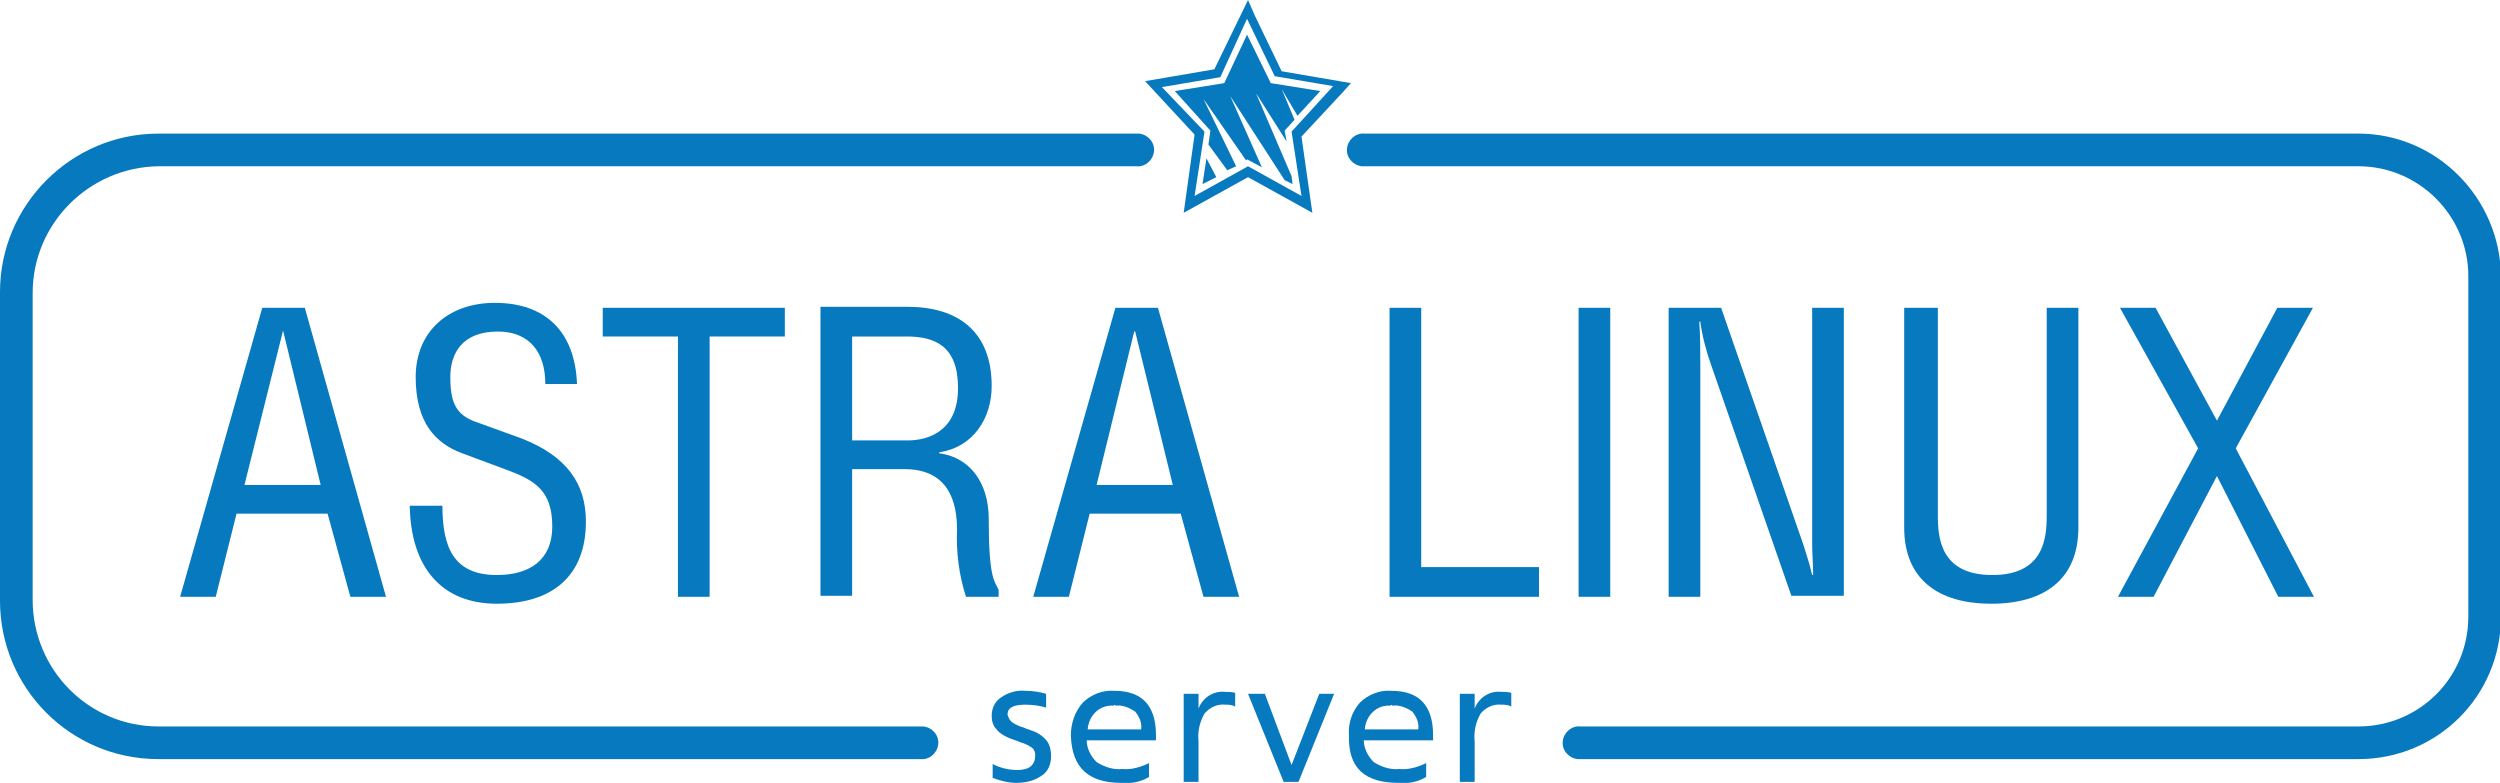
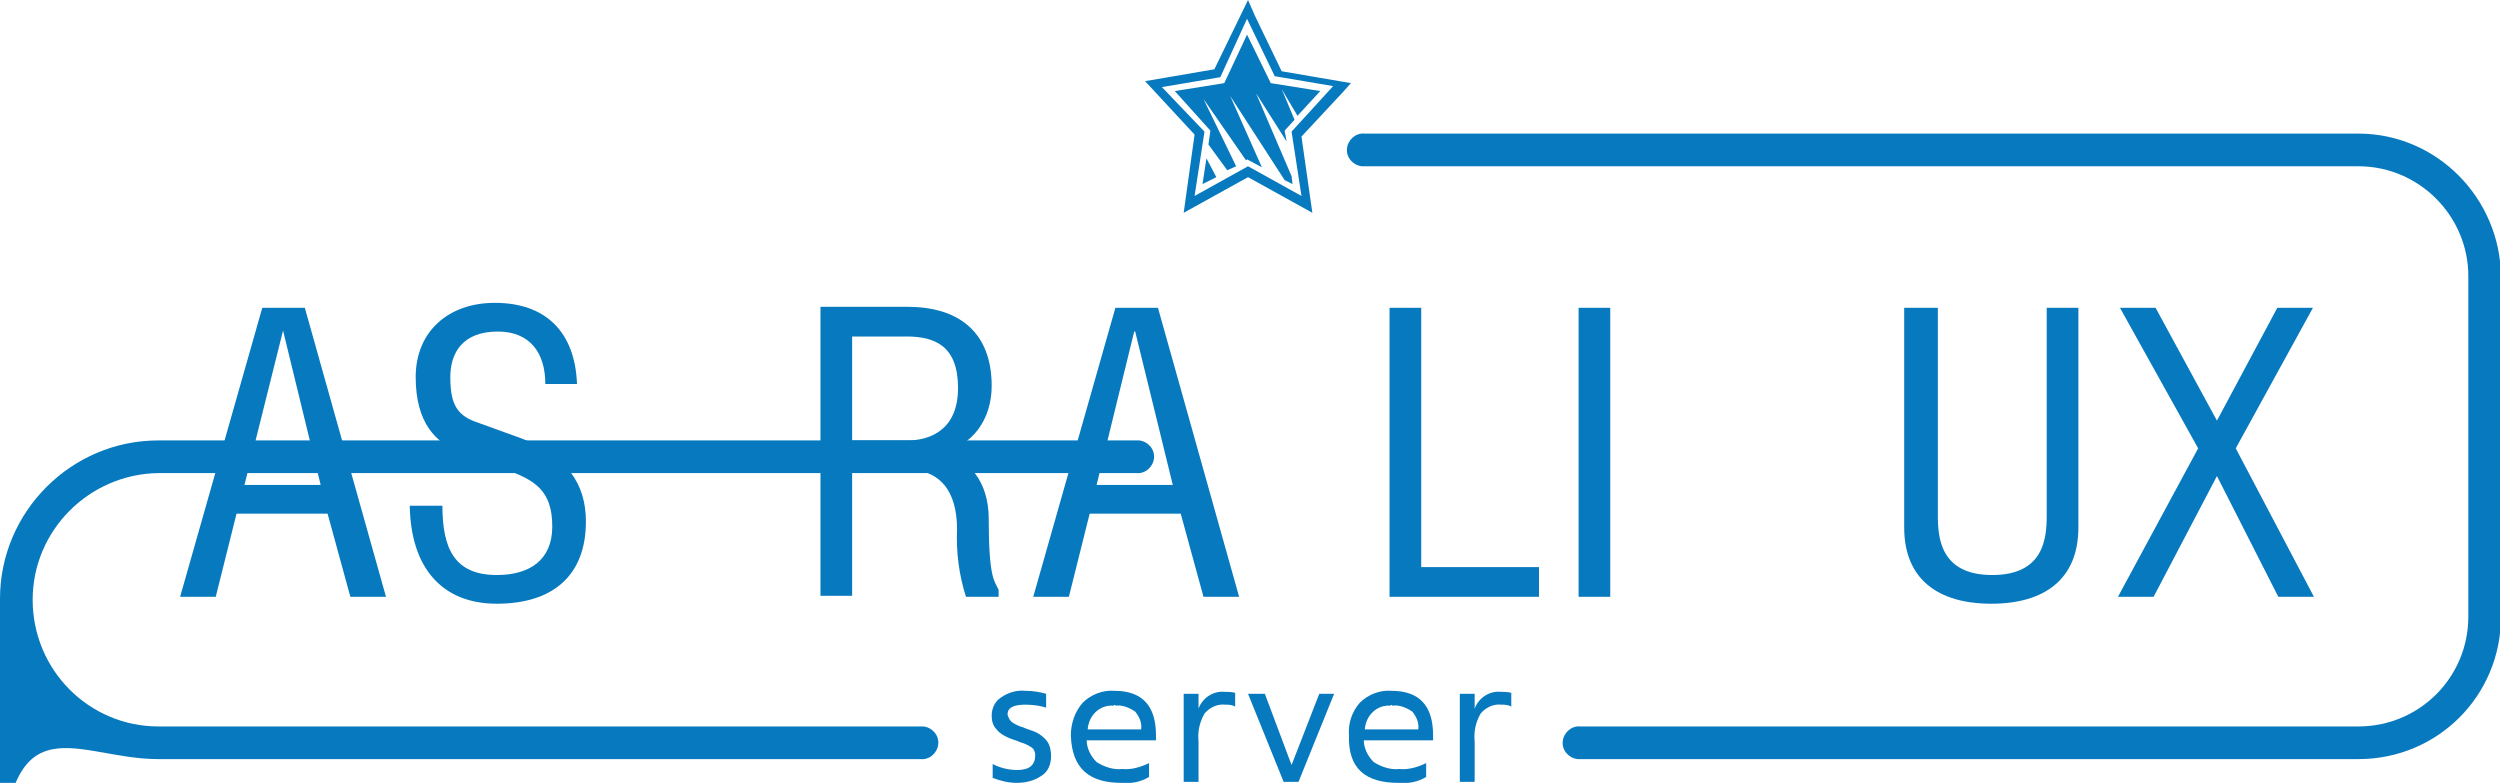
<svg xmlns="http://www.w3.org/2000/svg" version="1.1" id="Layer_1" x="0px" y="0px" viewBox="0 0 252.6 79.1" style="enable-background:new 0 0 252.6 79.1;" xml:space="preserve">
  <style type="text/css"> .st0{fill:#0779BE;} </style>
  <g id="Слой_2_00000173150919597319903070000007806602835274260875_">
    <g id="Layer_1_00000123401251739954286160000017249969429142072199_">
      <path class="st0" d="M119.6,21.5l6.5-3.6l6.5,3.6l-1.1-7.7l4.1-4.4l0.9-1l-7-1.2l-2.7-5.6L126.1,0L122.7,7l-7,1.2l5,5.4 L119.6,21.5z M117.4,8.8l5.9-1l2.7-5.9l2.8,5.8l5.9,1l-4.2,4.6l1,6.5l-5.4-3l-5.4,3l1-6.5L117.4,8.8z" />
      <polygon class="st0" points="122.1,14.6 124,17.2 124.9,16.8 121.6,10 125.9,16.2 126,16.1 127.5,16.9 124.3,9.7 129.8,18.2 130.6,18.6 130.5,17.8 126.9,9.4 130,14.3 129.8,13.2 130.8,12.1 129.5,9 131.1,11.7 133.4,9.2 128.4,8.4 126,3.5 123.7,8.4 118.7,9.2 122.3,13.2 " />
      <polygon class="st0" points="121.5,18.6 122.9,17.9 121.9,16 " />
      <path class="st0" d="M18.2,60.3h3.6l2.1-8.4h9.2l2.3,8.4H39l-8.2-29.2h-4.3L18.2,60.3z M28.6,33.4L32.4,49h-7.7L28.6,33.4 L28.6,33.4z" />
      <path class="st0" d="M50.2,61c5.6,0,9-2.8,9-8.3c0-3.8-1.9-6.6-6.5-8.4L48,42.6c-1.9-0.7-2.5-1.9-2.5-4.5c0-2.4,1.2-4.6,4.8-4.6 c3.2,0,4.8,2.1,4.8,5.3h3.2c-0.2-5.3-3.2-8.2-8.3-8.2c-4.7,0-8,2.9-8,7.5s2,6.7,4.7,7.7l4.3,1.6c3,1.1,4.8,2.1,4.8,5.8 c0,3.4-2.3,4.9-5.6,4.9c-4.3,0-5.5-2.7-5.5-7h-3.3C41.5,57.3,44.6,61,50.2,61z" />
      <rect x="44.7" y="51" class="st0" width="0" height="0" />
-       <polygon class="st0" points="71.7,60.3 71.7,60.3 71.7,34 79.3,34 79.3,31.1 60.9,31.1 60.9,34 68.5,34 68.5,60.3 " />
      <path class="st0" d="M96.7,53.5c-0.1,2.3,0.2,4.6,0.9,6.8h3.3v-0.7c-0.4-0.9-1-1.1-1-7.2c0-3.6-1.9-6.2-5-6.6v-0.1 c3.4-0.5,5.3-3.4,5.3-6.7c0-5.5-3.4-8-8.5-8h-8.8v29.2h3.2V47.4h5.3C95,47.4,96.7,49.6,96.7,53.5z M86.1,34h5.5 c2.8,0,5.2,0.9,5.2,5.2s-2.9,5.3-5.1,5.3h-5.6V34z" />
      <path class="st0" d="M121.6,60.3h3.6l-8.2-29.2h-4.3l-8.3,29.2h3.6l2.1-8.4h9.2L121.6,60.3z M110.8,49l3.8-15.5h0.1l3.8,15.5 H110.8z" />
      <polygon class="st0" points="140.4,31.1 140.4,60.3 155.5,60.3 155.5,57.3 143.6,57.3 143.6,31.1 " />
      <rect x="159.5" y="31.1" class="st0" width="3.2" height="29.2" />
-       <path class="st0" d="M182.2,55l-8.3-23.9h-5.3v29.2h3.2V37c0-1.5,0-3-0.1-4.5h0.1c0.2,1.5,0.6,3,1.1,4.4l8.1,23.3h5.3V31.1h-3.2 v23.8c0,1,0.1,2.2,0.1,3.2h-0.1C182.8,56.8,182.5,56,182.2,55z" />
      <path class="st0" d="M192.4,31.1v22.2c0,5.2,3.4,7.7,8.8,7.7s8.8-2.5,8.8-7.7V31.1h-3.2v21c0,2.3-0.3,6-5.5,6s-5.5-3.7-5.5-6v-21 H192.4z" />
      <polygon class="st0" points="217.6,60.3 224,48.1 230.2,60.3 233.8,60.3 225.9,45.3 233.7,31.1 230.1,31.1 224,42.5 217.8,31.1 214.2,31.1 222.1,45.3 214,60.3 " />
-       <path class="st0" d="M16,76.7h77c0.9,0.1,1.7-0.6,1.8-1.5s-0.6-1.7-1.5-1.8c-0.1,0-0.2,0-0.3,0H16c-7,0-12.7-5.7-12.7-12.8V29.6 c0-7,5.7-12.7,12.7-12.8h98.8c0.9,0.1,1.7-0.6,1.8-1.5c0.1-0.9-0.6-1.7-1.5-1.8c-0.1,0-0.2,0-0.3,0H16c-8.8,0-16,7.2-16,16v31.2 C0,69.5,7.1,76.7,16,76.7C16,76.7,16,76.7,16,76.7z" />
+       <path class="st0" d="M16,76.7h77c0.9,0.1,1.7-0.6,1.8-1.5s-0.6-1.7-1.5-1.8c-0.1,0-0.2,0-0.3,0H16c-7,0-12.7-5.7-12.7-12.8c0-7,5.7-12.7,12.7-12.8h98.8c0.9,0.1,1.7-0.6,1.8-1.5c0.1-0.9-0.6-1.7-1.5-1.8c-0.1,0-0.2,0-0.3,0H16c-8.8,0-16,7.2-16,16v31.2 C0,69.5,7.1,76.7,16,76.7C16,76.7,16,76.7,16,76.7z" />
      <path class="st0" d="M238.3,13.5H137.9c-0.9-0.1-1.7,0.6-1.8,1.5c-0.1,0.9,0.6,1.7,1.5,1.8c0.1,0,0.2,0,0.3,0h100.4 c6.1,0,11.1,5,11.1,11.1c0,0,0,0,0,0v34.4c0,6.2-5,11.1-11.1,11.1h-78.6c-0.9-0.1-1.7,0.6-1.8,1.5s0.6,1.7,1.5,1.8 c0.1,0,0.2,0,0.3,0h78.6c8,0,14.4-6.4,14.4-14.4V27.9C252.6,20,246.2,13.5,238.3,13.5z" />
      <path class="st0" d="M102.8,77.8c-0.9,0-1.7-0.2-2.5-0.6v1.4c0.8,0.3,1.6,0.5,2.4,0.5c0.9,0,1.8-0.2,2.5-0.7c0.7-0.4,1-1.2,1-2 c0-0.5-0.1-1.1-0.4-1.5c-0.3-0.4-0.7-0.7-1.1-0.9c-0.4-0.2-0.9-0.3-1.3-0.5c-0.4-0.1-0.8-0.3-1.1-0.5c-0.3-0.2-0.4-0.5-0.5-0.8 c0-0.7,0.6-1,1.8-1c0.7,0,1.5,0.1,2.1,0.3v-1.4c-0.7-0.2-1.4-0.3-2.1-0.3c-0.9-0.1-1.8,0.2-2.5,0.7c-0.6,0.4-0.9,1.1-0.9,1.8 c0,0.5,0.1,1,0.5,1.4c0.3,0.4,0.7,0.6,1.1,0.8c0.4,0.2,0.9,0.3,1.3,0.5c0.4,0.1,0.8,0.3,1.1,0.5c0.3,0.2,0.4,0.5,0.4,0.8 C104.6,77.3,104,77.8,102.8,77.8z" />
      <path class="st0" d="M113.3,79.1c1,0.1,2-0.1,2.8-0.6v-1.4c-0.8,0.4-1.8,0.7-2.7,0.6c-0.9,0.1-1.8-0.2-2.6-0.7 c-0.6-0.6-1-1.4-1-2.2h7v-0.5c0-3-1.4-4.5-4.2-4.5c-1.2-0.1-2.4,0.4-3.2,1.2c-0.8,0.9-1.2,2.1-1.2,3.3 C108.3,77.6,110,79.1,113.3,79.1z M112.7,71.3c0.7-0.1,1.4,0.2,2,0.6c0.4,0.5,0.7,1.1,0.6,1.8h-5.4c0.1-1.4,1.2-2.5,2.6-2.4 C112.6,71.2,112.7,71.2,112.7,71.3z" />
      <path class="st0" d="M119.6,70.1V79h1.5v-4.1c-0.1-1,0.1-1.9,0.6-2.8c0.5-0.6,1.3-1,2.1-0.9c0.3,0,0.7,0,1,0.2V70 c-0.4-0.1-0.8-0.1-1.1-0.1c-1.1-0.1-2.2,0.6-2.6,1.7l0,0v-1.5H119.6z" />
      <polygon class="st0" points="131.2,79 134.8,70.1 133.3,70.1 130.5,77.3 127.8,70.1 126.1,70.1 129.7,79 " />
      <path class="st0" d="M141.3,79.1c1,0.1,2-0.1,2.8-0.6v-1.4c-0.8,0.4-1.8,0.7-2.7,0.6c-0.9,0.1-1.8-0.2-2.6-0.7 c-0.6-0.6-1-1.4-1-2.2h7v-0.5c0-3-1.4-4.5-4.2-4.5c-1.2-0.1-2.4,0.4-3.2,1.2c-0.8,0.9-1.2,2.1-1.1,3.3 C136.2,77.6,137.9,79.1,141.3,79.1z M140.7,71.3c0.7-0.1,1.4,0.2,2,0.6c0.4,0.5,0.7,1.1,0.6,1.8h-5.4c0.1-1.4,1.2-2.5,2.6-2.4 C140.5,71.2,140.6,71.2,140.7,71.3z" />
      <path class="st0" d="M147.5,70.1V79h1.5v-4.1c-0.1-1,0.1-1.9,0.6-2.8c0.5-0.6,1.3-1,2.1-0.9c0.3,0,0.7,0,1,0.2V70 c-0.4-0.1-0.8-0.1-1.1-0.1c-1.1-0.1-2.2,0.6-2.6,1.7l0,0v-1.5H147.5z" />
    </g>
  </g>
</svg>